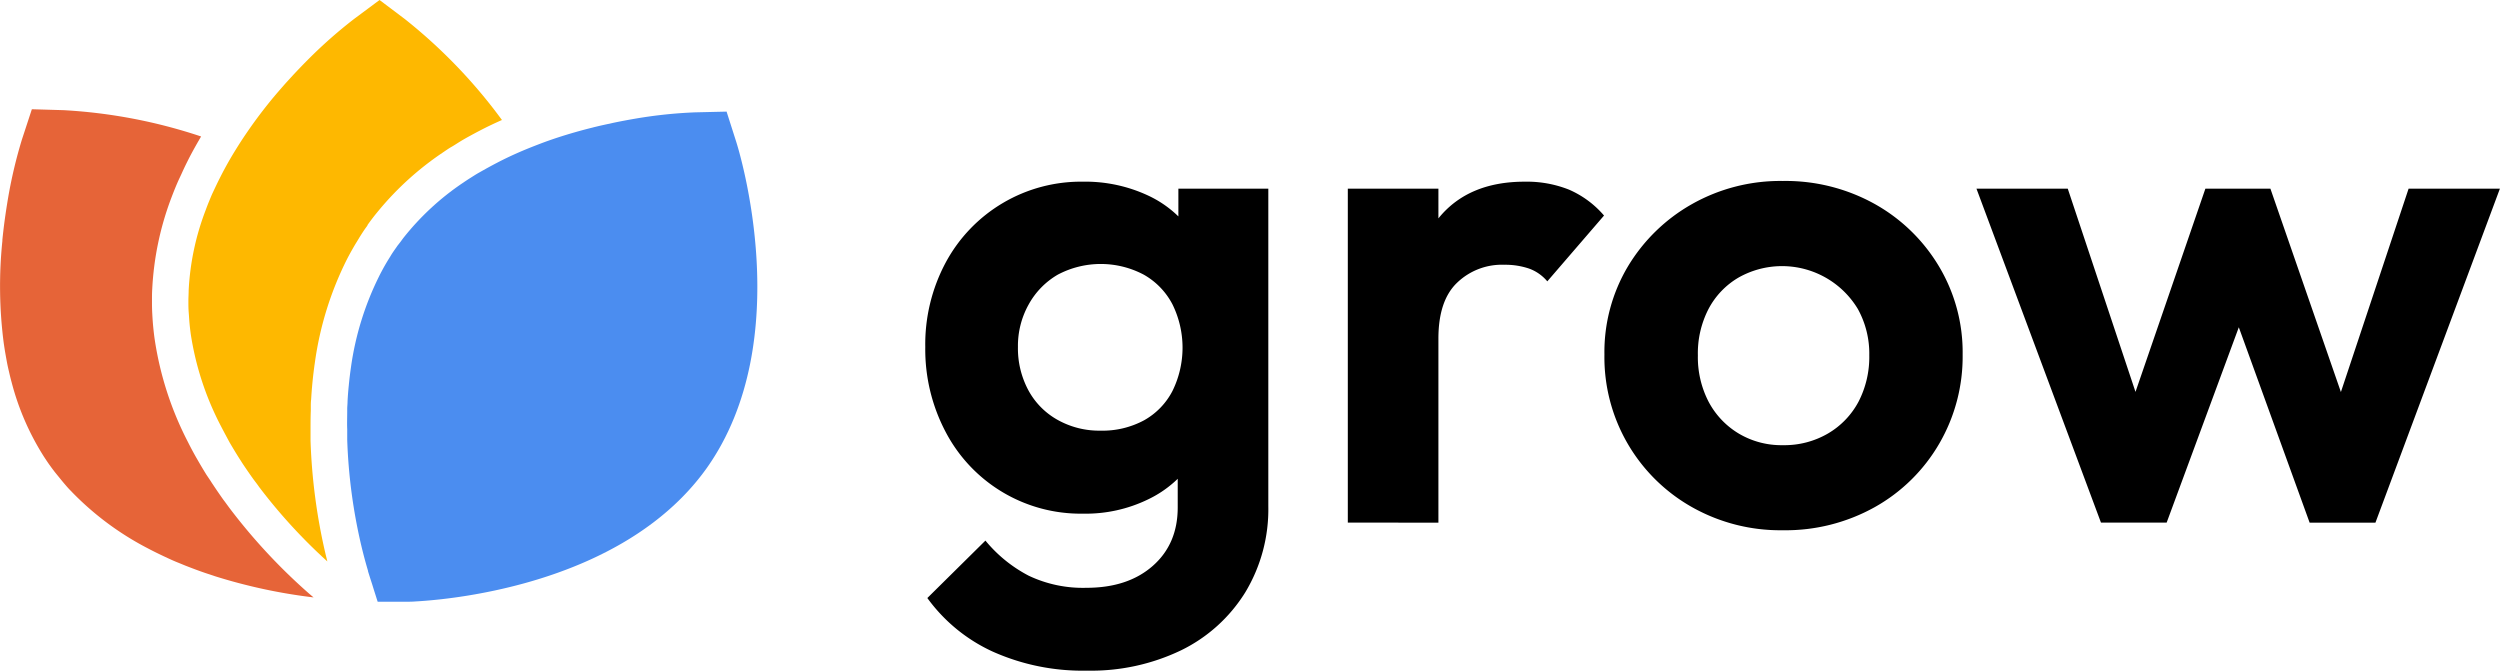
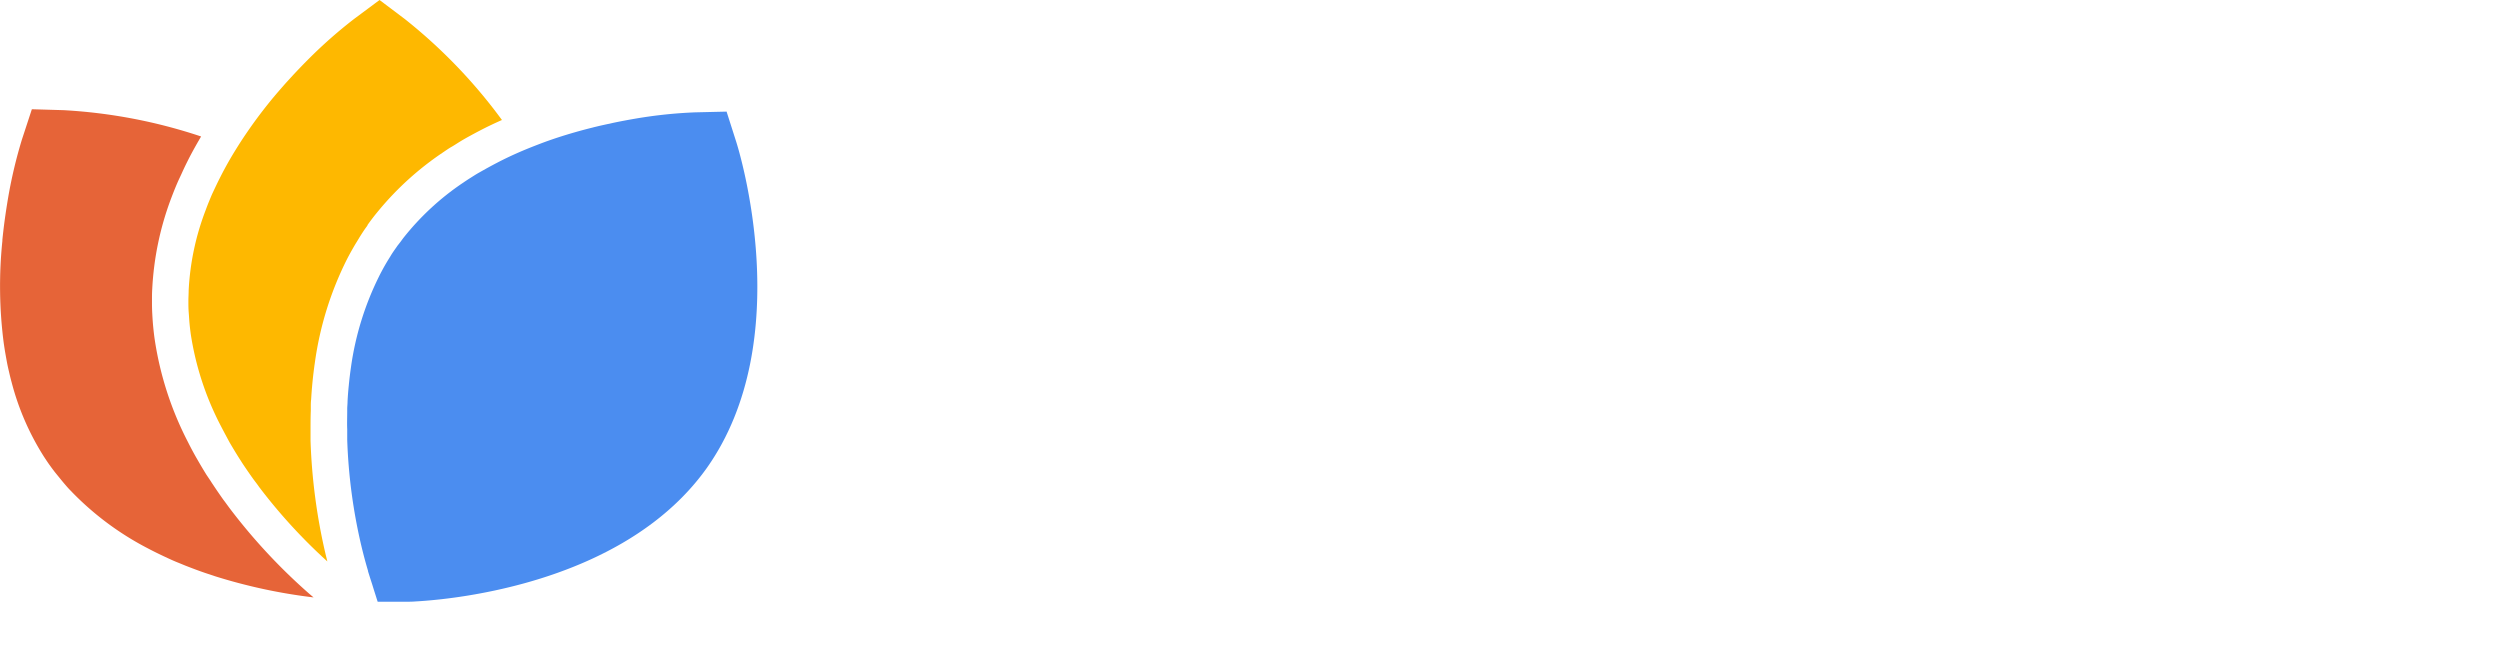
<svg xmlns="http://www.w3.org/2000/svg" viewBox="0 0 569.83 152.86" width="1500" height="402.38" aria-hidden="true" focusable="false" role="img">
-   <path d="M246.84 117.08a34.72 34.72 0 0 1-31.29-18.61 40.32 40.32 0 0 1-4.65-19.38 39.49 39.49 0 0 1 4.65-19.24 35 35 0 0 1 31.29-18.44 33.8 33.8 0 0 1 15 3.23 24.86 24.86 0 0 1 10.32 9.07 26.85 26.85 0 0 1 4 13.55v24a25.39 25.39 0 0 1-14.42 22.54 32.54 32.54 0 0 1-14.9 3.28Zm.95 35.78a50.1 50.1 0 0 1-21.52-4.34 37.86 37.86 0 0 1-14.9-12.21l13.24-13.09a31.75 31.75 0 0 0 9.86 8 28.79 28.79 0 0 0 13.16 2.76q9.45 0 15.13-5t5.68-13.32V96.43l3.31-16.71L268.59 63V43h20.5v72.35a36.64 36.64 0 0 1-5.28 19.71 35.5 35.5 0 0 1-14.59 13.16 47.3 47.3 0 0 1-21.43 4.64Zm3-54.7a20 20 0 0 0 10-2.37 16.15 16.15 0 0 0 6.46-6.69 22.35 22.35 0 0 0 0-19.71 16.55 16.55 0 0 0-6.54-6.78 20.94 20.94 0 0 0-19.62 0 17.75 17.75 0 0 0-6.62 6.78 19.39 19.39 0 0 0-2.45 9.7 20.21 20.21 0 0 0 2.37 9.85 16.94 16.94 0 0 0 6.7 6.78 19.38 19.38 0 0 0 9.69 2.44ZM307.21 119.12V43h20.65v76.13Zm20.65-41.93-8-5.51q1.43-14 8.2-22.15t19.55-8.12a26 26 0 0 1 10 1.81 22.08 22.08 0 0 1 8 5.91l-12.93 15a9.71 9.71 0 0 0-4.18-2.92 16.87 16.87 0 0 0-5.59-.86 14.72 14.72 0 0 0-10.8 4.1q-4.25 4.07-4.25 12.74ZM406.37 120.86a40.93 40.93 0 0 1-20.73-5.28 39.2 39.2 0 0 1-19.94-34.76 38.17 38.17 0 0 1 5.36-20.1 39.86 39.86 0 0 1 14.58-14.19 40.93 40.93 0 0 1 20.73-5.28 41.75 41.75 0 0 1 20.88 5.21 39.43 39.43 0 0 1 14.66 14.18 38.17 38.17 0 0 1 5.44 20.18 39.47 39.47 0 0 1-5.35 20.33 39 39 0 0 1-14.66 14.43 41.71 41.71 0 0 1-20.97 5.28Zm0-19.39a19.72 19.72 0 0 0 10.32-2.68 18.39 18.39 0 0 0 6.94-7.25A22.18 22.18 0 0 0 426.07 81a21 21 0 0 0-2.6-10.56 20.16 20.16 0 0 0-27.19-7.18 18 18 0 0 0-6.86 7.18A22 22 0 0 0 387 81a22.06 22.06 0 0 0 2.44 10.56 18.54 18.54 0 0 0 6.86 7.25 19 19 0 0 0 10.07 2.66ZM478.88 119.12 450.5 43h20.81l18.44 55.33-6.15.15L502.68 43h14.82l19.23 55.48-6.15-.15L549 43h20.81l-28.37 76.13h-15l-19.03-52.5h5.83l-19.39 52.49Z" fill="#000" />
  <path d="M70.33 135.2A131.69 131.69 0 0 1 52.46 116c-.52-.68-1-1.38-1.54-2.08-.81-1.14-1.63-2.33-2.42-3.53q-.23-.33-.45-.69c-.35-.53-.67-1-1-1.49-.66-1.07-1.32-2.17-1.95-3.27q-1.17-2-2.25-4.16a74.88 74.88 0 0 1-7.6-23.48c-.13-.89-.23-1.79-.32-2.68s-.16-1.93-.22-3-.07-1.9-.07-2.81v-.47c0-.78 0-1.59.06-2.5a68.11 68.11 0 0 1 4.33-20.69c.32-.84.62-1.61.92-2.34s.64-1.53 1-2.28.7-1.53 1.05-2.27.73-1.49 1.1-2.23c.85-1.64 1.77-3.28 2.74-4.92a119.4 119.4 0 0 0-31.37-6l-7.21-.21L5 31.79a107.59 107.59 0 0 0-3.11 13.05c-.28 1.64-.56 3.43-.82 5.32a135.634 135.634 0 0 0-.53 4.51v.25a100.45 100.45 0 0 0 .32 23.35c.11.74.22 1.49.35 2.23s.26 1.47.4 2.21.31 1.46.48 2.19.34 1.45.54 2.17a59.49 59.49 0 0 0 7.37 17c.39.6.79 1.2 1.21 1.8l.17.23c.49.69 1 1.37 1.52 2s1.08 1.34 1.64 2 1 1.18 1.57 1.75A67 67 0 0 0 33.72 125c1.27.67 2.56 1.3 3.84 1.9 1.07.5 2.14 1 3.2 1.41l1.51.62.72.28c1.24.48 2.47.94 3.7 1.36l2.28.76a123.58 123.58 0 0 0 22.5 4.84Z" fill="#E66438" />
  <path d="M92.27 4.34 86.51 0l-5.78 4.3a107.2 107.2 0 0 0-10.09 8.85c-1.18 1.17-2.44 2.47-3.75 3.87l-1.52 1.66c-.5.55-1 1.13-1.51 1.71l-.17.2c-1.75 2-3.52 4.22-5.25 6.56-.83 1.12-1.64 2.28-2.45 3.47s-1.53 2.31-2.27 3.51a81.1 81.1 0 0 0-3.24 5.71c-.34.67-.68 1.34-1 2s-.64 1.35-.95 2-.59 1.36-.88 2.06-.55 1.38-.81 2.09A59.21 59.21 0 0 0 43 66.2c0 .72-.05 1.44-.06 2.17v.29c0 .85 0 1.69.07 2.53s.11 1.72.19 2.57.17 1.56.27 2.34A67 67 0 0 0 50.29 97c.66 1.28 1.34 2.54 2 3.77q.89 1.53 1.8 3c.29.47.58.92.88 1.38.13.22.27.43.41.64.74 1.11 1.49 2.2 2.24 3.25.47.66 1 1.3 1.42 1.93a123.87 123.87 0 0 0 15.57 17q-.16-.69-.36-1.47a132.59 132.59 0 0 1-3.47-26v-2.59c0-1.4 0-2.84.06-4.28v-.82c0-.64 0-1.22.08-1.77.07-1.26.17-2.54.29-3.8.15-1.54.34-3.12.57-4.69a75.3 75.3 0 0 1 7.36-23.57c.41-.79.85-1.59 1.29-2.36.28-.49.58-1 .9-1.51L82 54c.53-.83 1-1.59 1.57-2.34l.08-.13.13-.19v-.07c.45-.64.94-1.29 1.49-2 .35-.45.71-.88 1.07-1.32a68.75 68.75 0 0 1 14.42-13.07c.75-.5 1.44-1 2.11-1.38s1.41-.88 2.1-1.3 1.49-.87 2.17-1.24 1.45-.79 2.19-1.17c1.64-.86 3.34-1.67 5.08-2.44A119.4 119.4 0 0 0 92.27 4.34Z" fill="#FEB800" />
  <path d="m167.8 32.3-2.19-6.86-7.21.17A105.79 105.79 0 0 0 145.06 27c-1.64.28-3.43.61-5.3 1l-2.19.48c-.74.16-1.48.34-2.23.52l-.25.07c-2.6.64-5.31 1.41-8.07 2.31-1.33.44-2.67.91-4 1.42s-2.58 1-3.88 1.55c-2 .85-4 1.78-5.94 2.8-.66.34-1.32.7-2 1.07s-1.3.73-2 1.12-1.27.77-1.91 1.17-1.25.81-1.87 1.23a59.87 59.87 0 0 0-13.56 12.6l-.51.7c-.26.34-.53.69-.78 1l-.16.24c-.49.7-1 1.4-1.41 2.11l-.26.42c-.37.59-.73 1.19-1.07 1.79s-.77 1.4-1.13 2.1l-.22.45A67.35 67.35 0 0 0 80 83.67q-.31 2.13-.51 4.26-.18 1.75-.27 3.48c0 .55-.06 1.09-.08 1.63v.77c0 1.33-.06 2.65 0 4v2.4a122.92 122.92 0 0 0 3.26 24.37c.72 3 1.33 5 1.49 5.56v.1l.5 1.59.44 1.36.31 1 .55 1.74.11.35.07.23.07.21.14.43h7.15c.18 0 .75 0 1.63-.07 1.29-.07 3.27-.22 5.78-.5 1.75-.2 3.74-.46 5.94-.82 15.48-2.51 40.59-9.53 54.51-29.07 20.73-29.29 7.3-72.56 6.71-74.39Z" fill="#4B8DF0" />
</svg>